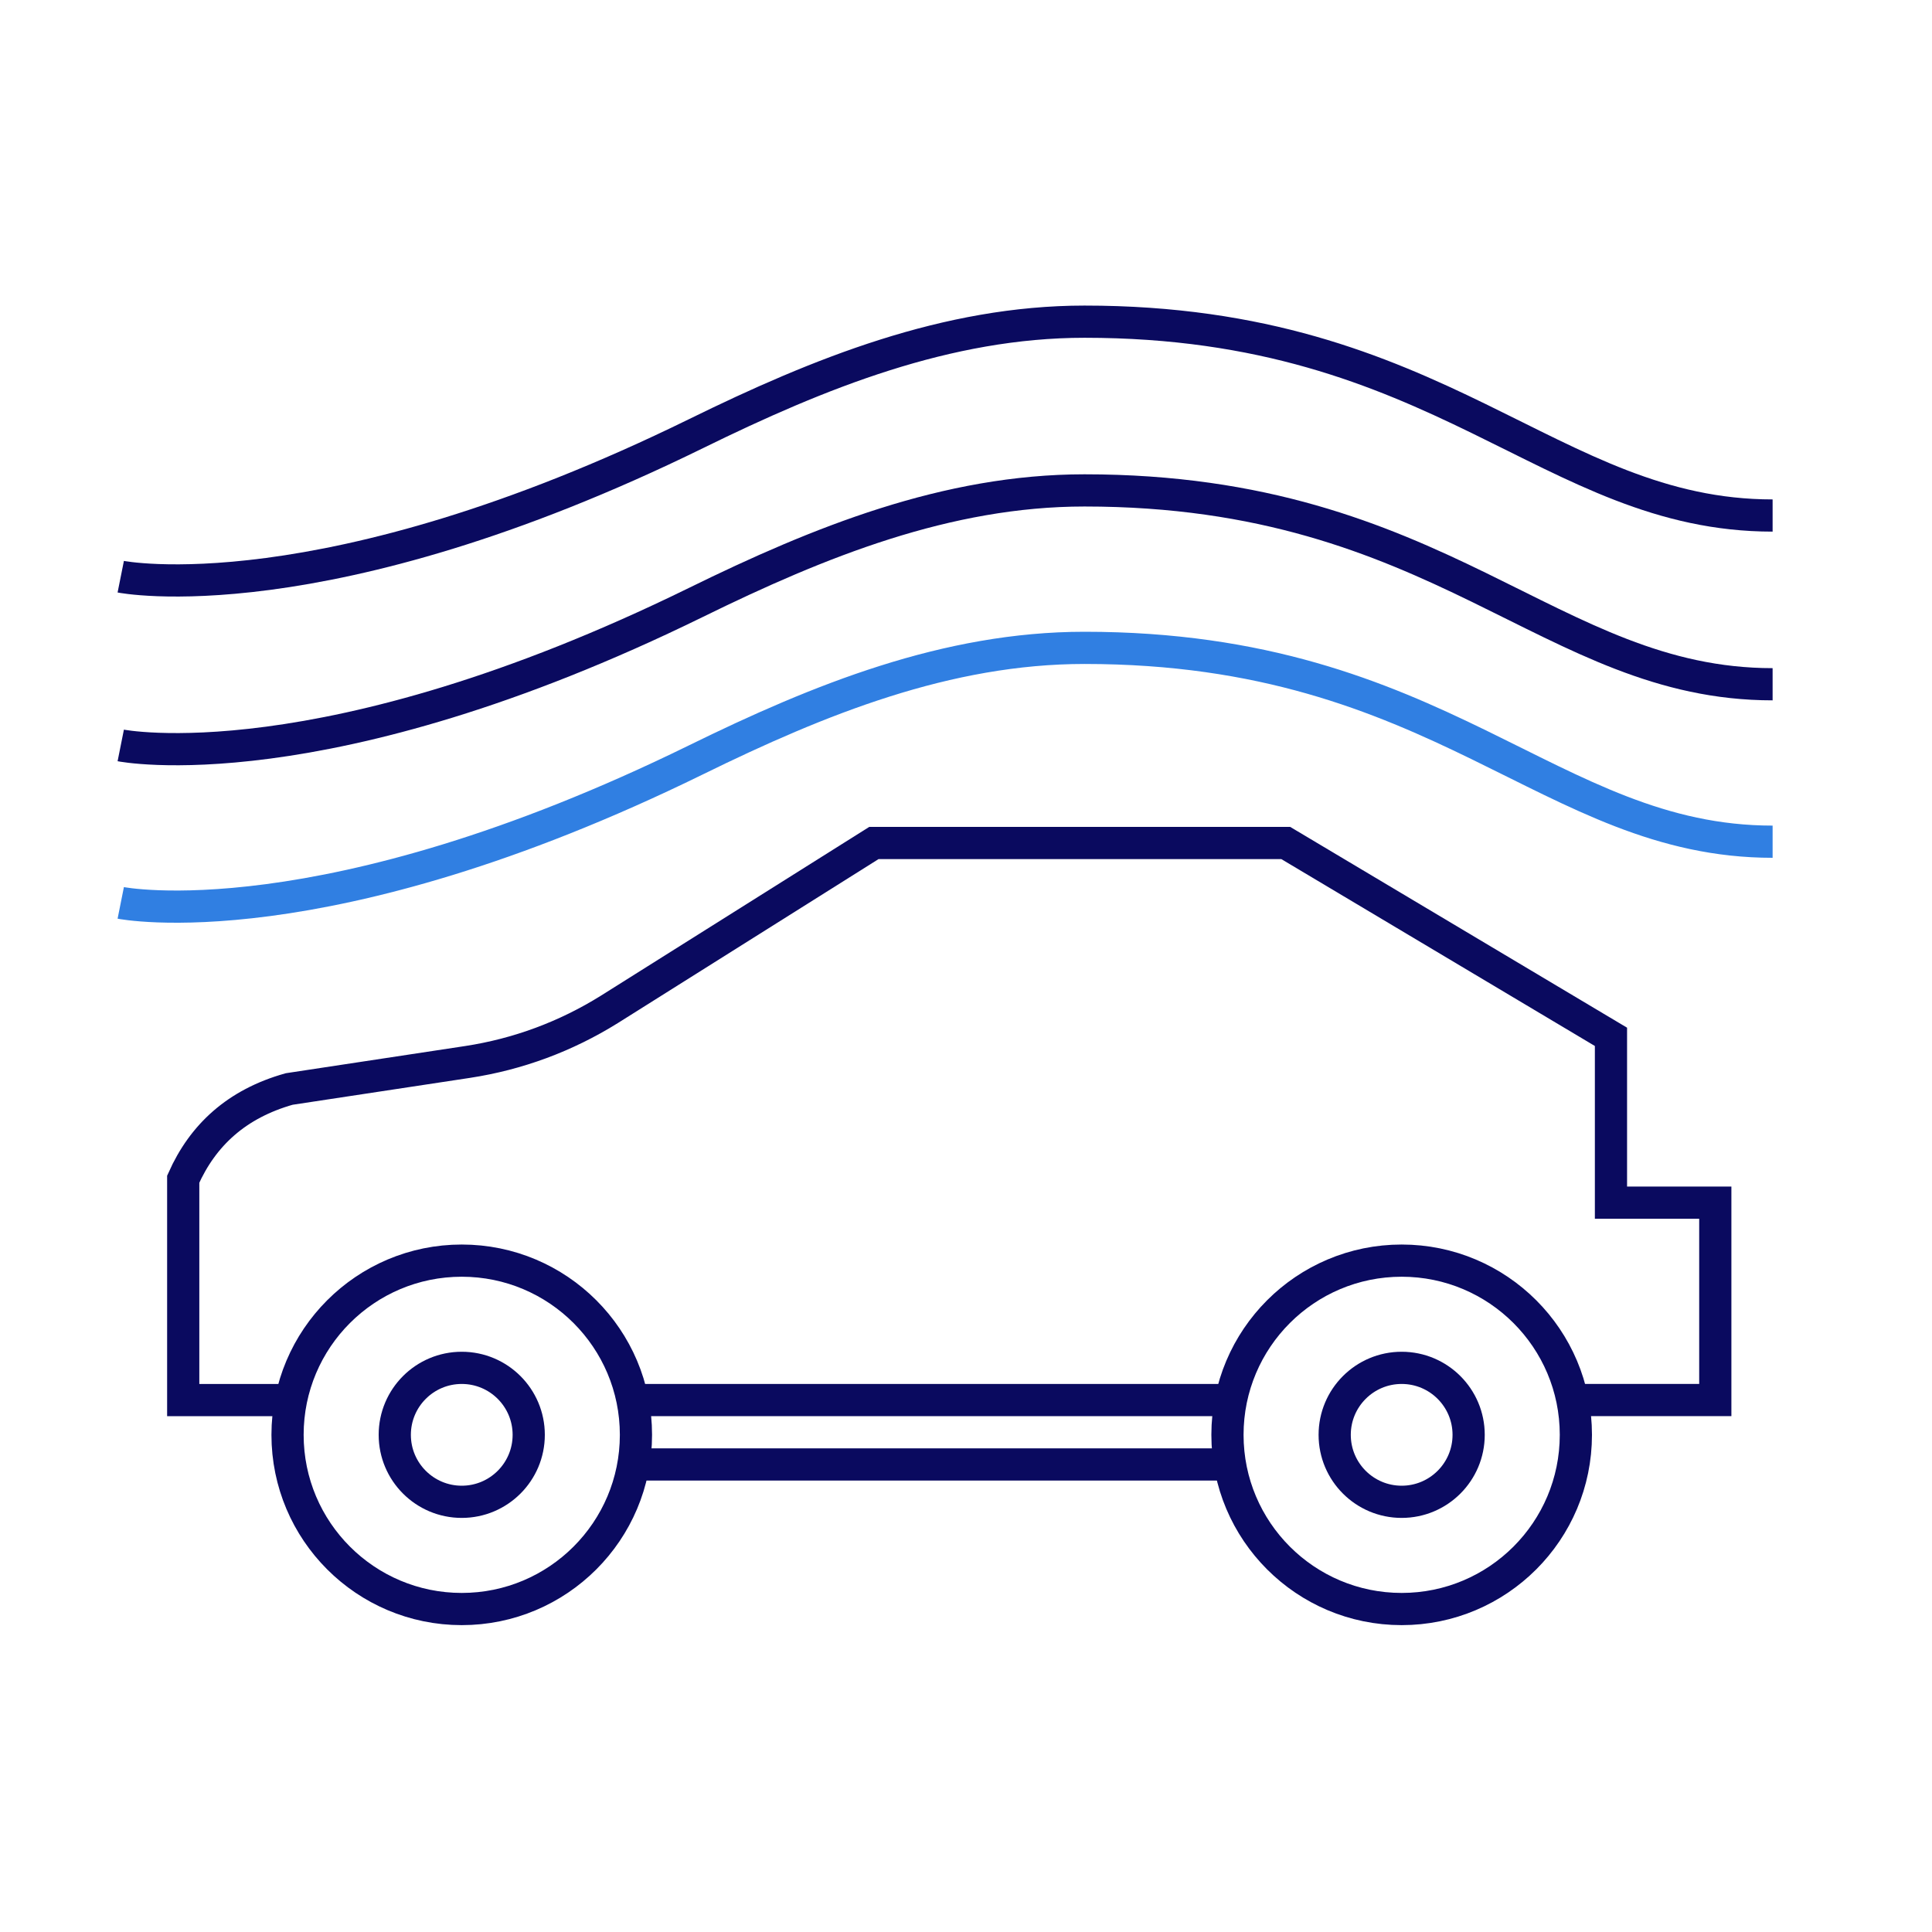
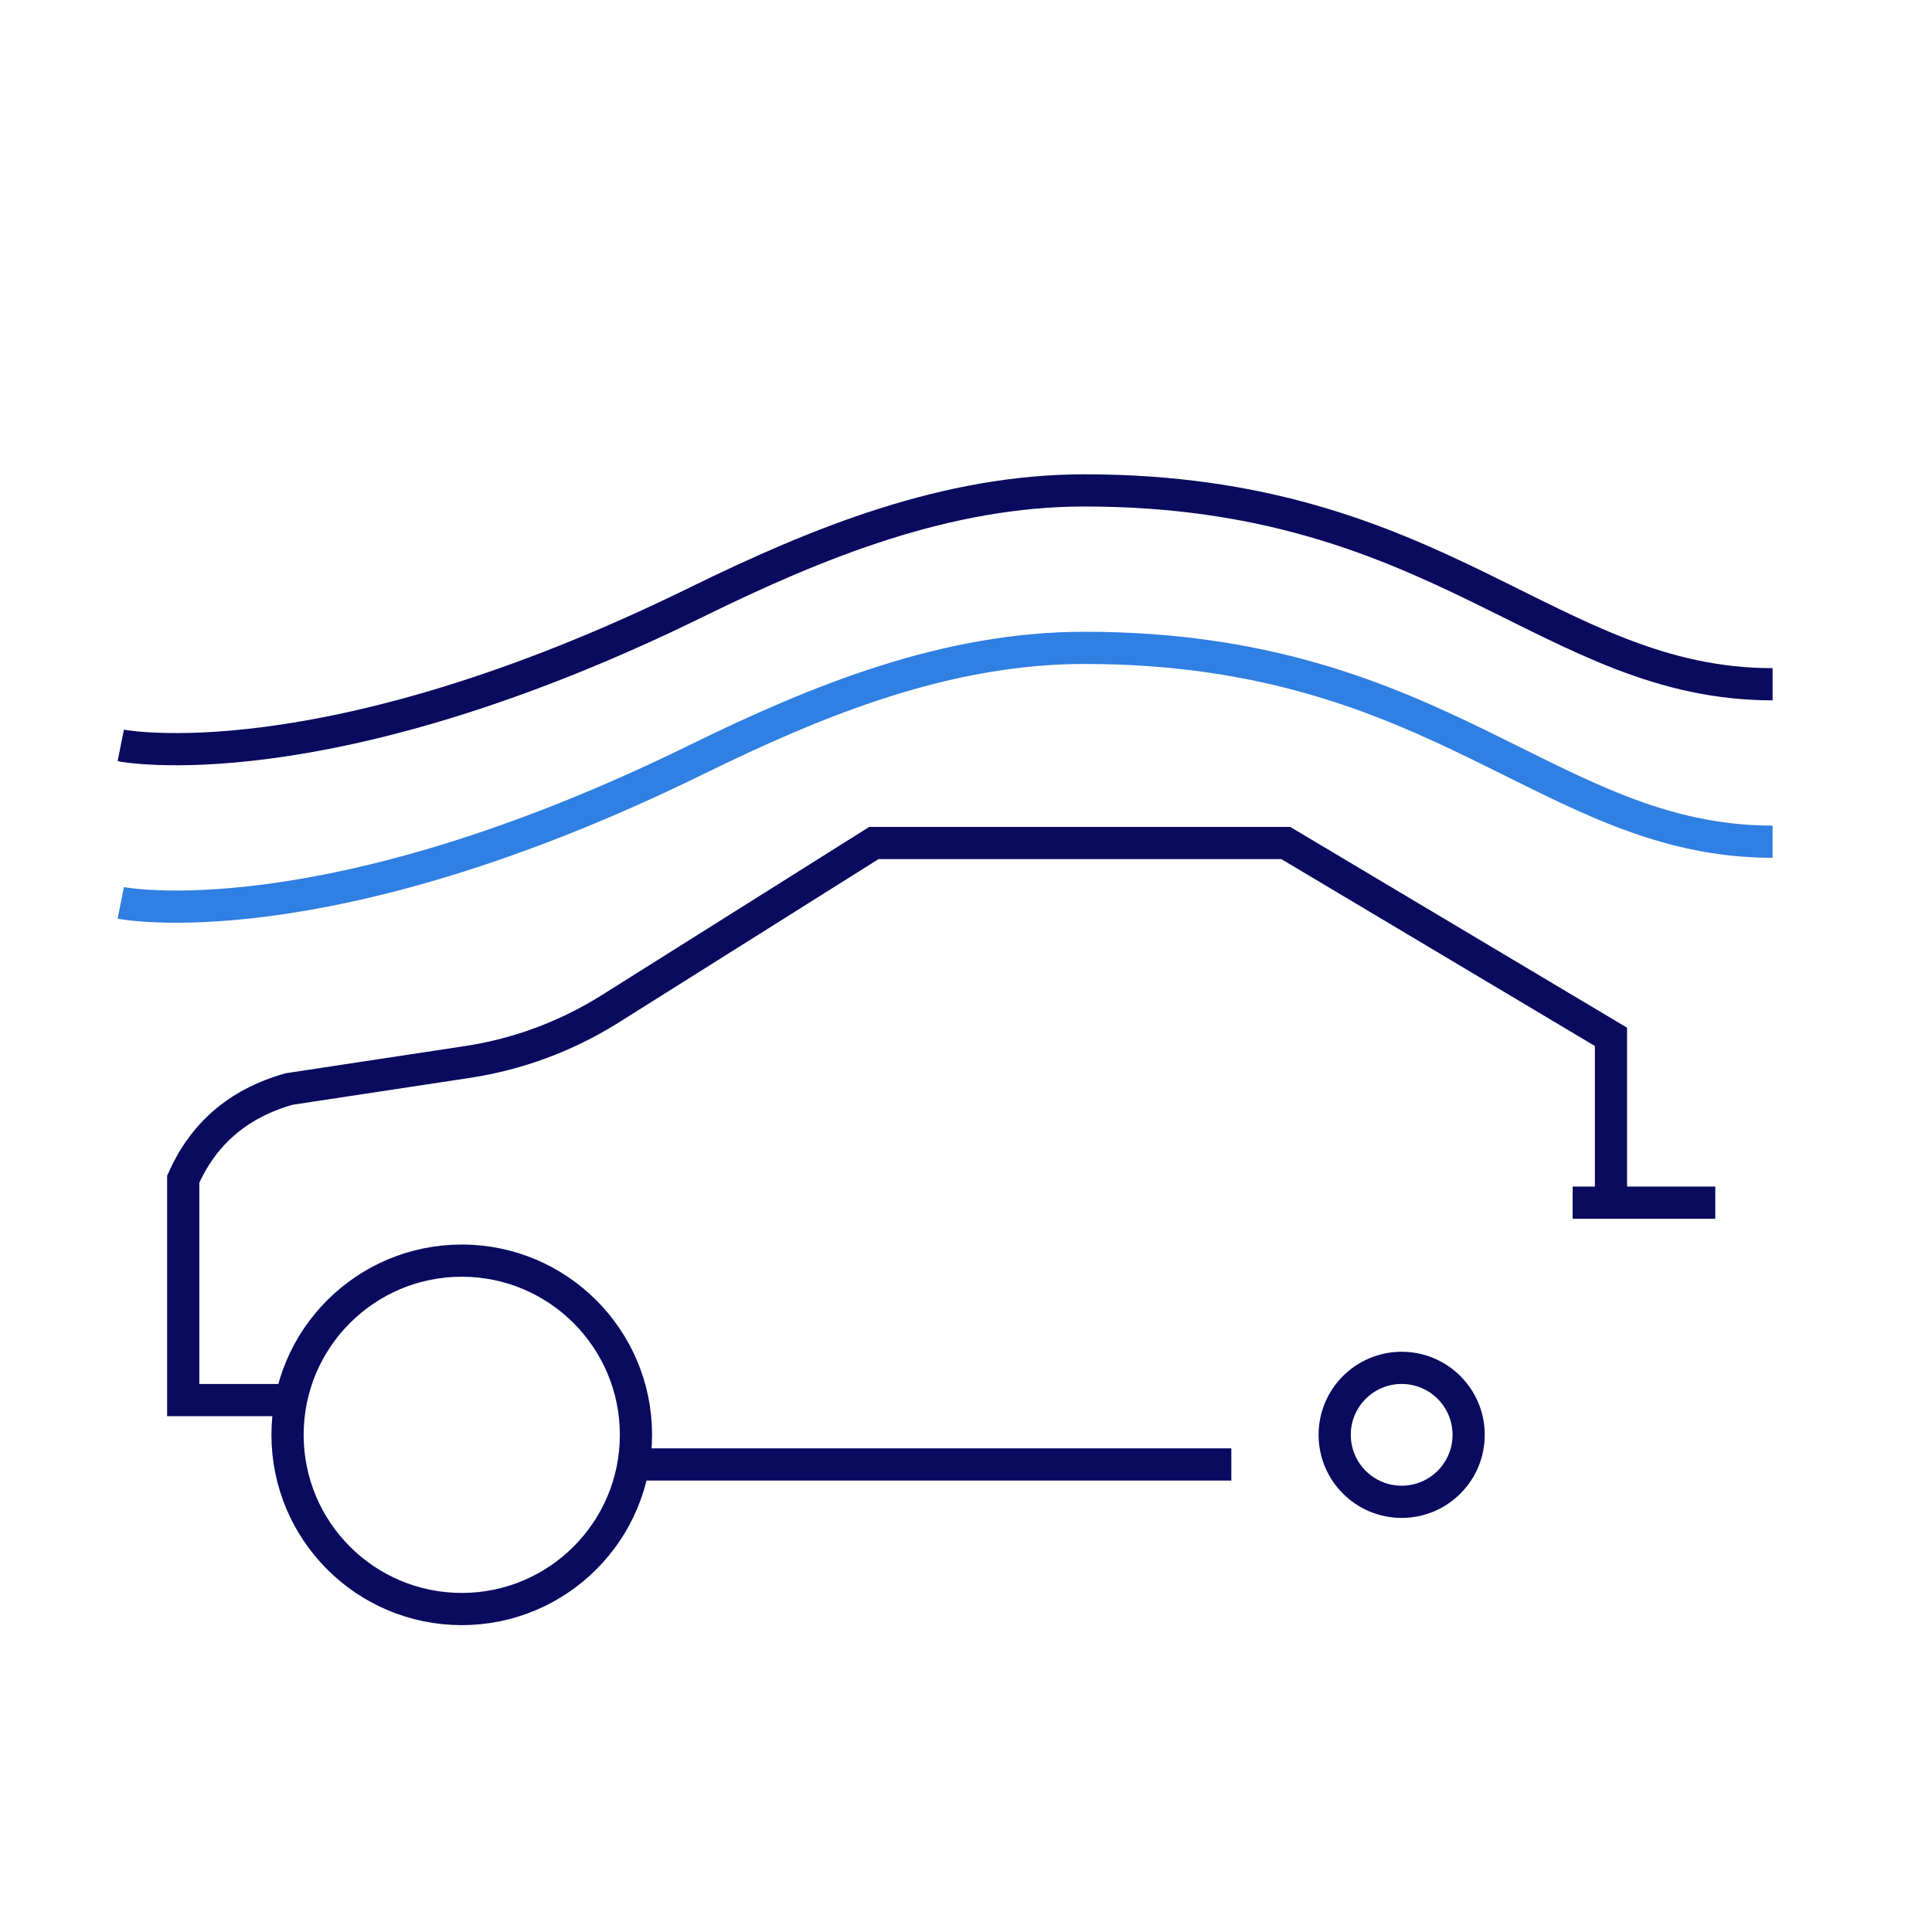
<svg xmlns="http://www.w3.org/2000/svg" id="Layer_2" viewBox="0 0 60 60">
  <defs>
    <style>.cls-1{stroke-width:0px;}.cls-1,.cls-2,.cls-3{fill:none;}.cls-2{stroke:#0a0a5f;}.cls-2,.cls-3{stroke-miterlimit:10;}.cls-3{stroke:#307fe2;}</style>
  </defs>
  <g id="Layer_1-2">
    <rect class="cls-1" width="60" height="60" />
    <circle class="cls-2" cx="14.34" cy="44.56" r="5.41" />
-     <circle class="cls-2" cx="14.34" cy="44.56" r="2.08" />
-     <circle class="cls-2" cx="43.53" cy="44.56" r="5.41" />
    <circle class="cls-2" cx="43.53" cy="44.56" r="2.08" />
-     <path class="cls-2" d="m9.04,43.48h-3.35v-6.86c.61-1.37,1.66-2.34,3.29-2.8l5.54-.84c1.57-.24,3.05-.79,4.4-1.63l8.22-5.17h12.79s10.1,6.02,10.1,6.02v5.15s3.24,0,3.24,0v6.13s-4.43,0-4.43,0" />
+     <path class="cls-2" d="m9.04,43.48h-3.35v-6.86c.61-1.37,1.66-2.34,3.29-2.8l5.54-.84c1.57-.24,3.05-.79,4.4-1.63l8.22-5.17h12.79s10.1,6.02,10.1,6.02v5.15s3.24,0,3.24,0s-4.43,0-4.43,0" />
    <line class="cls-2" x1="38.24" y1="45.48" x2="19.64" y2="45.48" />
-     <path class="cls-2" d="m19.75,43.48h18.49" />
    <path class="cls-2" d="m3.75,23.15s6.25,1.25,17.86-4.44c3.83-1.88,7.8-3.48,12.07-3.48h0c11.1,0,14.43,6.02,21.37,6.02" />
-     <path class="cls-2" d="m3.75,17.91s6.25,1.25,17.86-4.44c3.83-1.88,7.8-3.48,12.07-3.48h0c11.1,0,14.43,6.02,21.37,6.02" />
    <path class="cls-3" d="m3.75,28.04s6.25,1.25,17.86-4.44c3.83-1.88,7.8-3.48,12.07-3.48h0c11.1,0,14.43,6.02,21.37,6.02" />
  </g>
</svg>